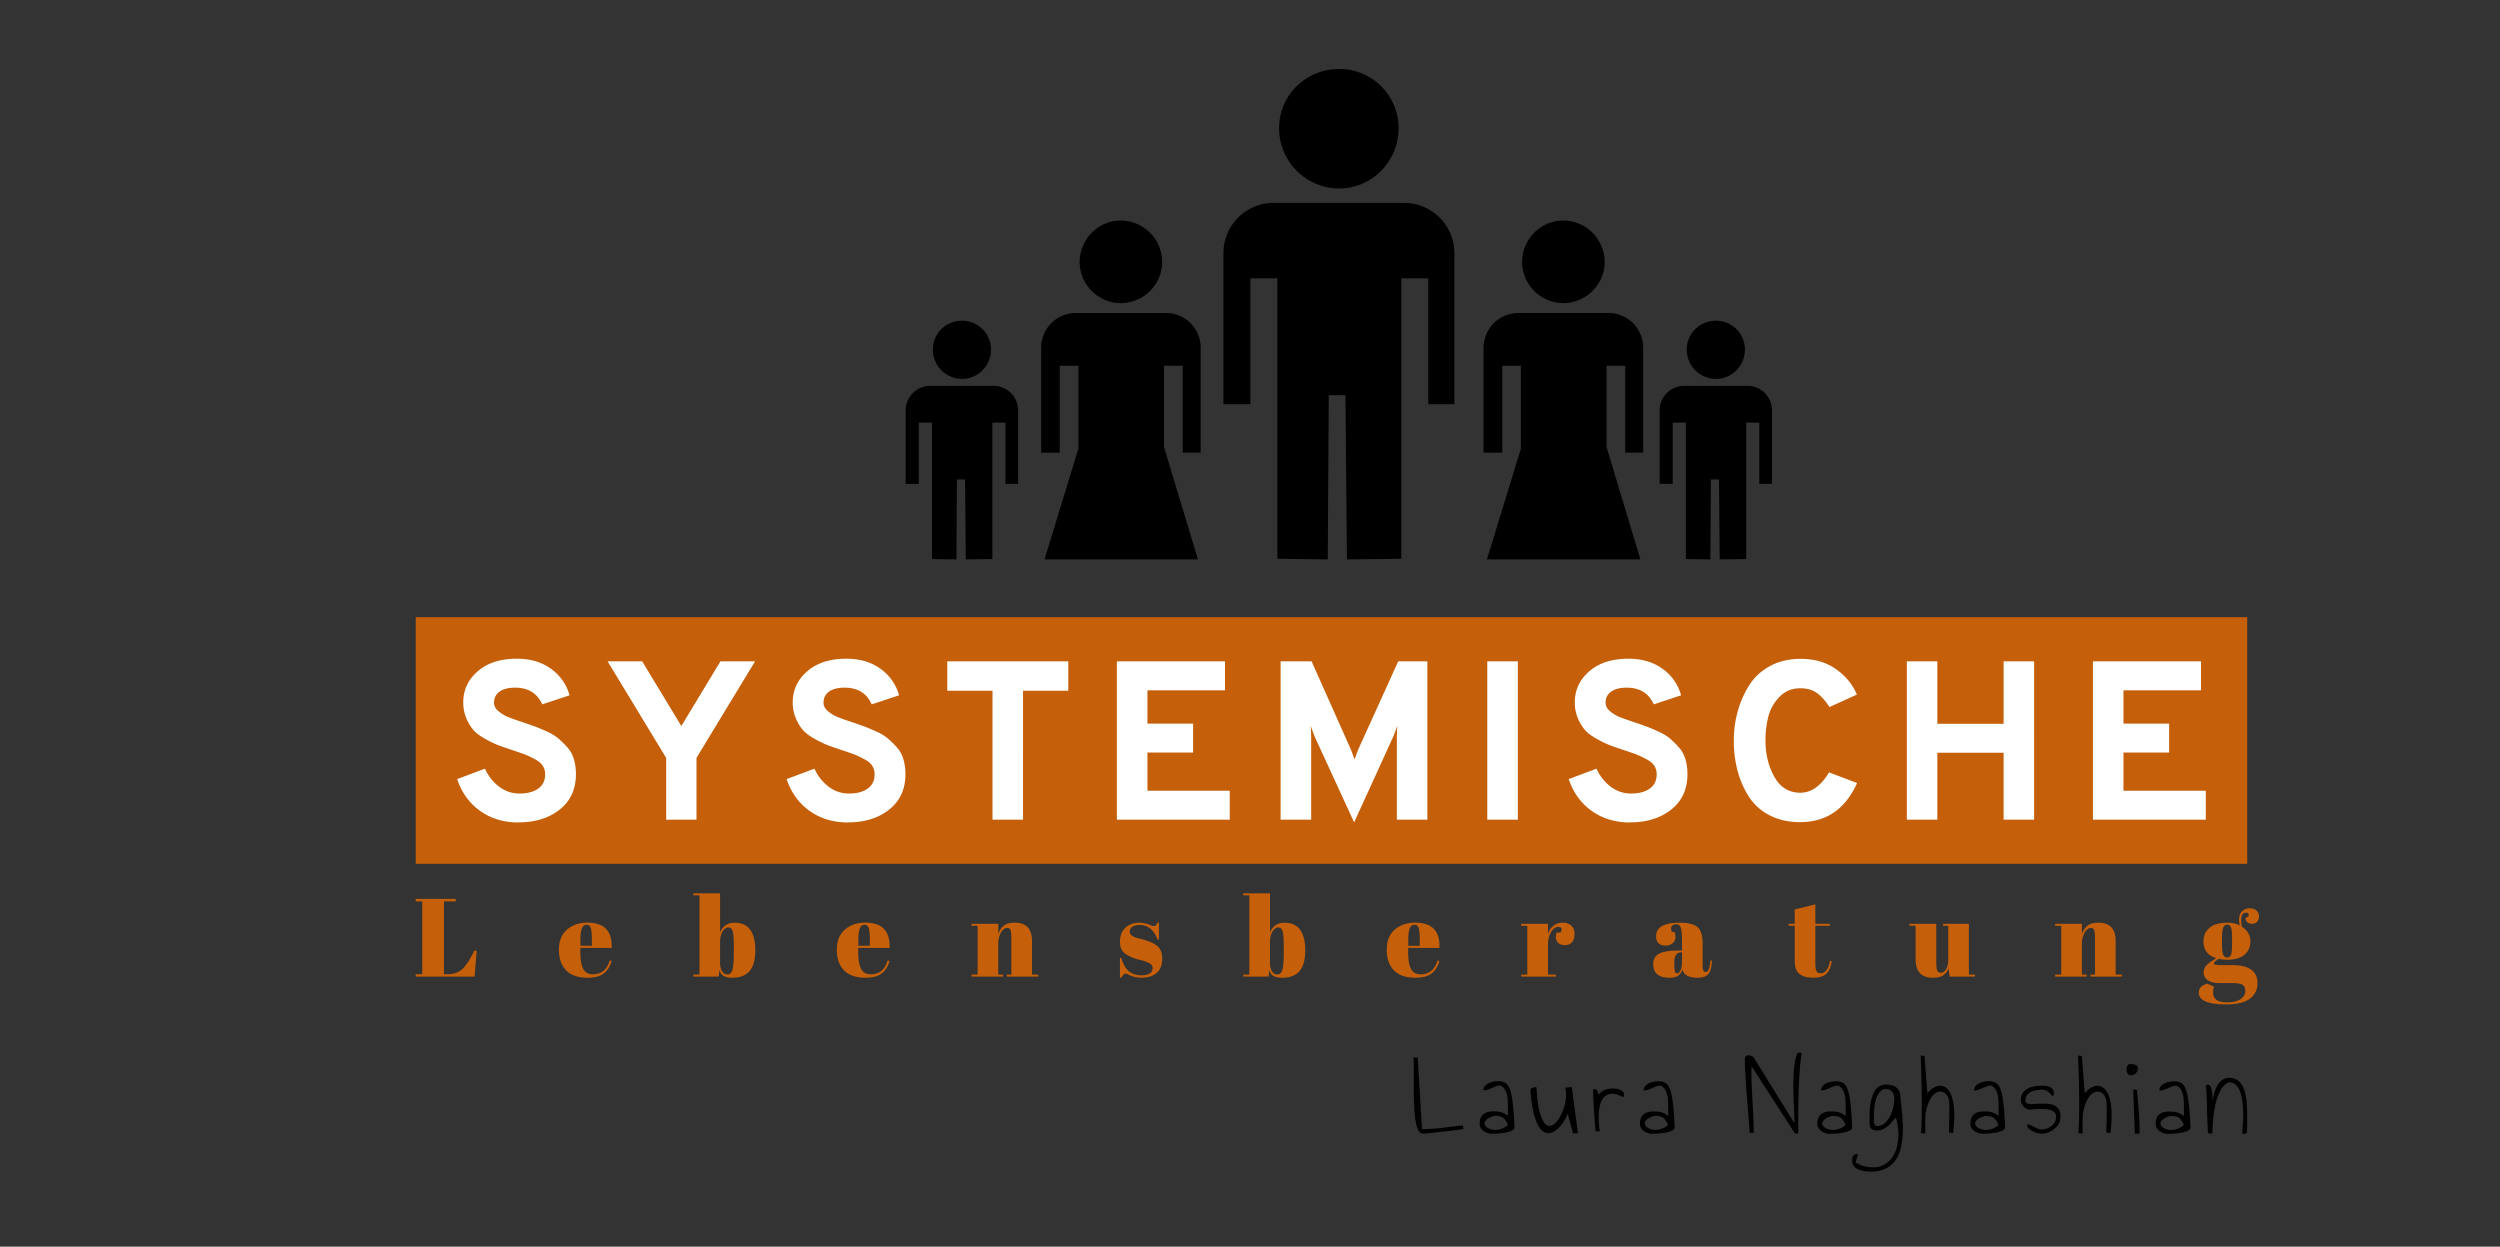
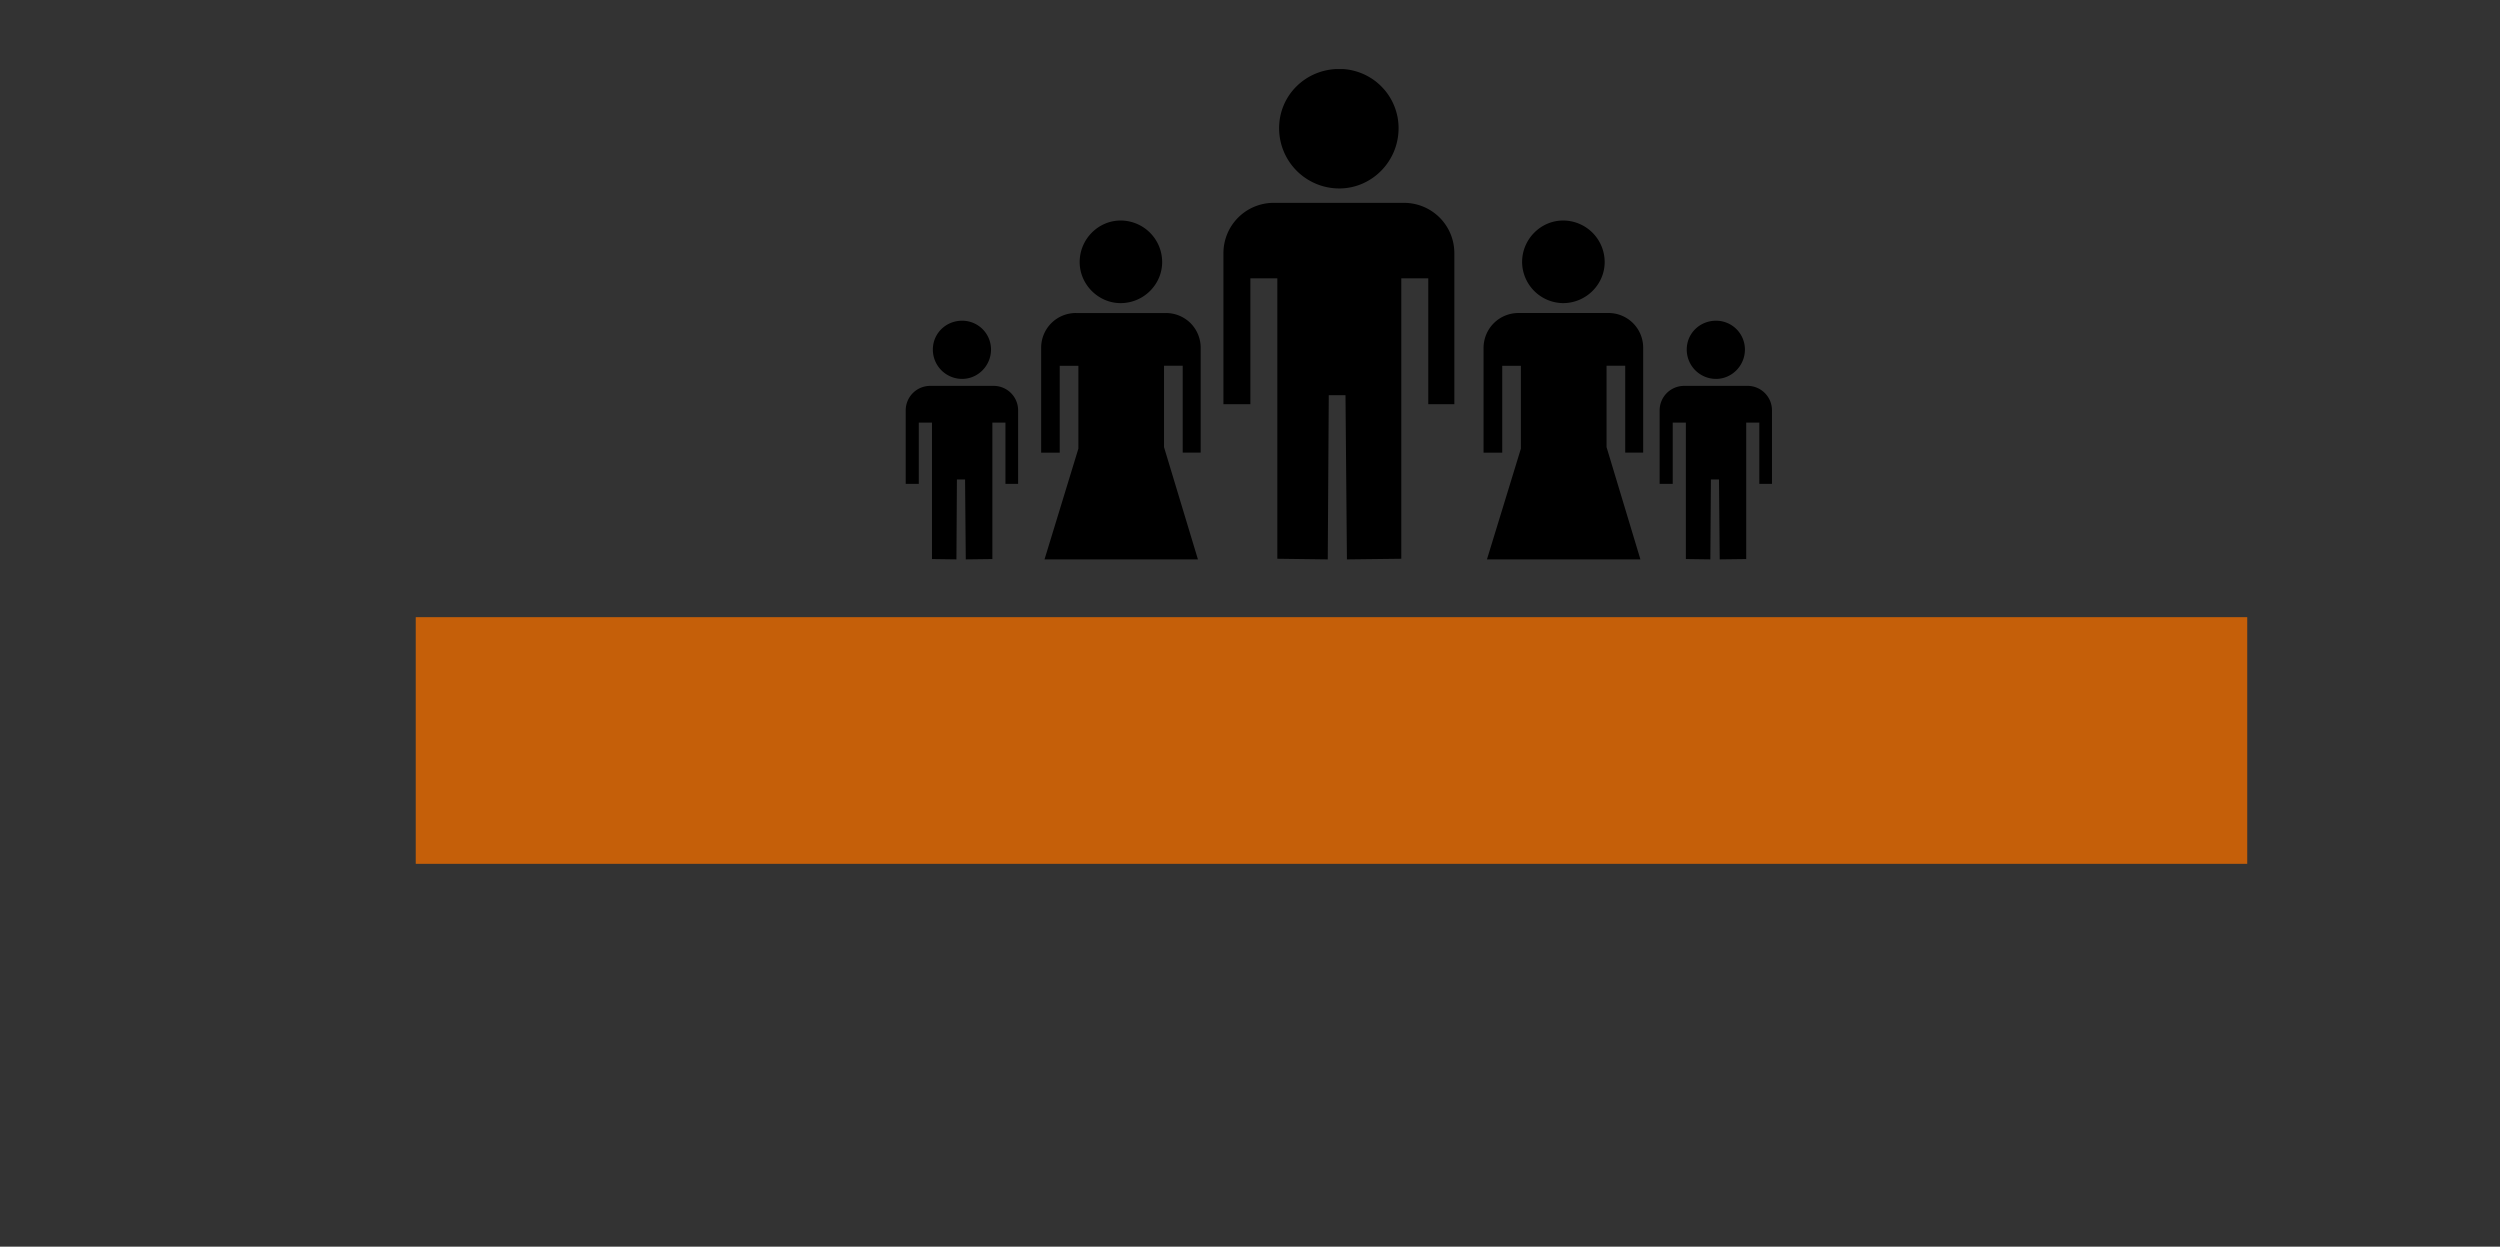
<svg xmlns="http://www.w3.org/2000/svg" id="Ebene_1" data-name="Ebene 1" viewBox="0 0 3500 1745.35">
  <rect x="0" y="0" width="3500" height="1745.35" fill="#333333" stroke="none" />
  <defs>
    <style>.cls-1{fill:none;}.cls-2{fill:#c55f09;}.cls-3{clip-path:url(#clip-path);}.cls-4{fill:#fff;}.cls-5{fill-rule:evenodd;}</style>
    <clipPath id="clip-path">
      <rect class="cls-1" x="336" y="96.69" width="2826.56" height="1789.54" />
    </clipPath>
  </defs>
  <polyline class="cls-2" points="582.04 864.04 3146.13 864.04 3146.13 1209.36 582.04 1209.36" />
  <g class="cls-3">
-     <path class="cls-4" d="M726.21,1151.31q34.86,0,57.47-18t22.62-49.37a74.07,74.07,0,0,0-2.85-21.06,42.34,42.34,0,0,0-9.32-16.81,147,147,0,0,0-12.35-12.18,69.62,69.62,0,0,0-16.31-9.83c-7-3.13-12.45-5.47-16.47-6.92s-9.72-3.52-17.09-6c-9.5-3.18-16.48-5.64-20.89-7.42a50,50,0,0,1-13-7.94q-6.37-5.19-6.37-11.89c0-6.76,2.57-11.95,7.77-15.64s12.39-5.53,21.67-5.53c18.37,0,31,7.76,38,23.4l38.26-12.68a66.69,66.69,0,0,0-25.8-37q-19.44-14.24-47.92-14.24-34.53,0-54.8,17.59t-20.27,43.51a56.46,56.46,0,0,0,4.58,23,61,61,0,0,0,10.33,16.48c3.8,4.07,9.38,8.15,16.76,12.17a146,146,0,0,0,17.87,8.55c4.58,1.67,11.28,4,20.11,7,7.82,2.51,13.68,4.58,17.59,6.14s8.38,3.75,13.46,6.48,8.66,5.81,10.78,9.22a21.87,21.87,0,0,1,3.13,11.73c0,8.65-3.18,15.3-9.66,19.94s-15.14,6.92-26.09,6.92a46.06,46.06,0,0,1-28.48-9.49,64.29,64.29,0,0,1-20-25.3l-38.93,14.57q9.55,28.49,32.29,44.63t53.84,16.14Zm206.43-3.8h42.45v-86.46l82-135.16H1008.6l-54.73,90.54-54.79-90.54H850.65l82,135.16v86.46Zm254.86,3.8q34.85,0,57.47-18t22.62-49.37a74.43,74.43,0,0,0-2.84-21.06,41.87,41.87,0,0,0-9.33-16.81,138.45,138.45,0,0,0-12.35-12.18,69.74,69.74,0,0,0-16.3-9.83c-7-3.13-12.46-5.47-16.48-6.92s-9.72-3.52-17.09-6c-9.5-3.18-16.48-5.64-20.89-7.42a50,50,0,0,1-13-7.94q-6.36-5.19-6.37-11.89c0-6.76,2.63-11.95,7.77-15.64s12.4-5.53,21.67-5.53c18.37,0,31,7.76,38,23.4l38.32-12.68a67.29,67.29,0,0,0-25.8-37q-19.53-14.24-48-14.24-34.52,0-54.8,17.59t-20.27,43.51a55.5,55.5,0,0,0,4.64,23,59.76,59.76,0,0,0,10.27,16.48c3.8,4.07,9.39,8.15,16.76,12.17a146,146,0,0,0,17.87,8.55c4.58,1.67,11.28,4,20.11,7,7.82,2.51,13.68,4.58,17.59,6.14s8.38,3.75,13.46,6.48,8.66,5.81,10.78,9.22a21.87,21.87,0,0,1,3.13,11.73c0,8.65-3.18,15.3-9.66,19.94s-15.14,6.92-26.09,6.92a46.06,46.06,0,0,1-28.48-9.49,63.63,63.63,0,0,1-19.94-25.3l-39,14.57q9.54,28.49,32.28,44.63t53.84,16.14Zm244.75-184.26h63.34V925.89H1326.18v41.16h63.34v180.46h42.73V967.05Zm131.37,180.46h158V1107H1606.4v-53.5h63.95V1013H1606.4V966.44H1715V925.89H1563.62v221.62Zm434.7,0V925.89h-40.83l-55.41,122.2c-1.67,4-3.57,9.11-5.69,15.2-2.12-6.09-4-11.17-5.7-15.2l-54.46-122.2h-43.39v221.62h42.78v-114c0-4.86-.22-10.67-.67-17.37,2.57,7.37,4.75,13.18,6.65,17.37l54.17,117.79,53.79-117.79c1.9-4.19,4.13-10,6.65-17.37-.39,6.7-.62,12.51-.62,17.37v114Zm83.88,0H2125V925.89h-42.8v221.62Zm200.13,3.8q34.86,0,57.48-18t22.62-49.37a73.71,73.71,0,0,0-2.86-21.06,42.34,42.34,0,0,0-9.32-16.81,145.48,145.48,0,0,0-12.35-12.18q-5.85-5-16.3-9.83c-7-3.13-12.46-5.47-16.48-6.92s-9.71-3.52-17.1-6q-14.23-4.77-20.87-7.42a50.79,50.79,0,0,1-13-7.94c-4.19-3.46-6.32-7.42-6.32-11.89,0-6.76,2.58-11.95,7.77-15.64s12.4-5.53,21.67-5.53c18.38,0,31.06,7.76,38,23.4l38.25-12.68a66.67,66.67,0,0,0-25.79-37q-19.45-14.24-47.93-14.24-34.52,0-54.8,17.59t-20.26,43.51a56.46,56.46,0,0,0,4.57,23,61.27,61.27,0,0,0,10.34,16.48c3.8,4.07,9.37,8.15,16.76,12.17a144.58,144.58,0,0,0,17.87,8.55c4.57,1.67,11.28,4,20.09,7,7.82,2.51,13.7,4.58,17.6,6.14s8.38,3.75,13.47,6.48,8.66,5.81,10.77,9.22a21.78,21.78,0,0,1,3.13,11.73c0,8.65-3.18,15.3-9.67,19.94s-15.13,6.92-26.07,6.92a46.39,46.39,0,0,1-28.55-9.49,64.58,64.58,0,0,1-19.93-25.3l-38.93,14.57q9.55,28.49,32.28,44.63t53.84,16.14Zm238.1-.33q54.8,0,79.49-54.74l-39.27-14.91q-17.08,28.49-40.22,28.48-23.79,0-36.24-22.11t-12.52-51a132.87,132.87,0,0,1,4.09-33.74,61.69,61.69,0,0,1,15.69-27.53c7.7-7.93,17.36-11.84,29-11.84,9.05,0,16.65,2.07,22.79,6.31s12.12,10.89,18.05,19.94l38.31-17.43q-8.53-20.85-29-35.46t-50.16-14.53q-24.7,0-43.39,10.62a77.81,77.81,0,0,0-29.1,27.81,137.09,137.09,0,0,0-15.52,36.42,152.25,152.25,0,0,0-5.09,39.43,165.48,165.48,0,0,0,4.92,41.17,129.93,129.93,0,0,0,15.35,36.24,75.22,75.22,0,0,0,29.1,26.92q18.68,10,43.73,10Zm284.63-3.47h42.73V925.89h-42.73v87.41h-92.78V925.89h-42.71v221.62h42.71v-93.72h92.78v93.72Zm125.05,0h158V1107H2972.85v-53.5h63.94V1013h-63.94V966.44h108.57V925.89H2930.11v221.62" />
    <path class="cls-5" d="M1783.22,284h182.36a70.69,70.69,0,0,1,27,5.33,72.21,72.21,0,0,1,12.21,6.51,71.38,71.38,0,0,1,10.69,8.77,70.43,70.43,0,0,1,20.6,49.91V565.86h-36.49V389.71h-37.77V782.25l-76.13.91-2-229.91h-23.42l-1.4,229.91-70.6-.91V389.71h-37.75V565.86h-37.71V354.5a70.67,70.67,0,0,1,1.33-13.76,71.81,71.81,0,0,1,4-13.23,70.57,70.57,0,0,1,15.26-22.89,70.36,70.36,0,0,1,36.09-19.29,70,70,0,0,1,13.76-1.35ZM1875,96.53c2.73,0,5.44.12,8.15.38s5.4.66,8.07,1.19a80,80,0,0,1,7.9,2c2.6.79,5.17,1.7,7.68,2.74a81.42,81.42,0,0,1,7.38,3.49c2.39,1.28,4.72,2.67,7,4.19a81.45,81.45,0,0,1,6.55,4.85,80.1,80.1,0,0,1,6,5.48c1.92,1.92,3.75,3.94,5.48,6a81.17,81.17,0,0,1,4.84,6.54,80.07,80.07,0,0,1,4.19,7,74.94,74.94,0,0,1,3.47,7.37q1.56,3.76,2.74,7.67c.79,2.61,1.45,5.26,2,7.92s.91,5.35,1.17,8.07.39,5.42.38,8.14c0,46.57-37.61,84.28-83,84.28a85.27,85.27,0,0,1-16.44-1.62c-2.71-.54-5.39-1.2-8-2a81,81,0,0,1-7.78-2.79,79.69,79.69,0,0,1-7.48-3.53c-2.43-1.3-4.8-2.72-7.09-4.25s-4.52-3.17-6.65-4.92-4.18-3.61-6.14-5.56-3.8-4-5.55-6.13-3.39-4.35-4.93-6.65-2.94-4.66-4.25-7.1-2.47-4.92-3.53-7.47-2-5.15-2.79-7.78-1.46-5.32-2-8a85.26,85.26,0,0,1-1.62-16.45c0-46.61,37.72-83.05,84.28-83.05Zm-368.76,341.7a46.55,46.55,0,0,0-9.49.93,47.07,47.07,0,0,0-9.13,2.75,48.48,48.48,0,0,0-15.78,10.54,47.56,47.56,0,0,0-6.05,7.37,48.72,48.72,0,0,0-7.25,17.54,48,48,0,0,0-.92,9.49V633.69h26V512.09h26.12v116l-47.42,155.06h214.78L1629.63,626v-114h26.17v121.6h25.13V486.82a46.54,46.54,0,0,0-.92-9.49,49.48,49.48,0,0,0-2.75-9.13,48.3,48.3,0,0,0-4.5-8.42,48.94,48.94,0,0,0-6-7.37,48,48,0,0,0-7.39-6,47.5,47.5,0,0,0-8.41-4.49,48.75,48.75,0,0,0-9.13-2.76,48.09,48.09,0,0,0-9.5-.91h-126v0Zm62.61-129.5a58.21,58.21,0,0,1,58.18,58.19c0,31.27-26,57.45-58.18,57.45-31.24,0-57.31-26.18-57.31-57.45,0-32.1,26.07-58.19,57.31-58.19Zm557,129.5a48.68,48.68,0,0,0-18.65,3.66,49,49,0,0,0-8.44,4.48,48.33,48.33,0,0,0-7.4,6.06,48.92,48.92,0,0,0-6.08,7.37,48.26,48.26,0,0,0-4.52,8.41,49.23,49.23,0,0,0-2.79,9.14,48.06,48.06,0,0,0-1,9.5V633.69h26.17V512.09h26.11v116l-47.52,155.06h214.85L2249.18,626v-114h26.13v121.6h25.13V486.82a48.5,48.5,0,0,0-48.55-48.61h-126v0Zm62.49-129.5a58.23,58.23,0,0,1,58.2,58.19c0,31.27-26.08,57.45-58.2,57.45-1.88,0-3.75-.13-5.62-.33s-3.71-.5-5.54-.88a55.76,55.76,0,0,1-5.45-1.39c-1.79-.57-3.54-1.2-5.28-1.93s-3.41-1.54-5.07-2.43-3.25-1.86-4.8-2.91a54.38,54.38,0,0,1-4.51-3.36,58,58,0,0,1-7.93-7.94,51.23,51.23,0,0,1-3.36-4.51,55.77,55.77,0,0,1-2.9-4.81q-1.33-2.47-2.42-5.06a52.35,52.35,0,0,1-1.92-5.3c-.55-1.79-1-3.59-1.41-5.43s-.66-3.69-.86-5.56a55.2,55.2,0,0,1-.33-5.61c0-32.1,26.12-58.19,57.4-58.19Zm-886,231.5h88.71a34.25,34.25,0,0,1,34.32,34.29V677.43h-17.74V591.67h-18.3v191l-37.24.47-1-111.89h-11.41l-.68,111.89-34.24-.47v-191h-18.45v85.76H1268V574.52a34.26,34.26,0,0,1,34.37-34.29ZM1347,449a40.32,40.32,0,0,1,40.42,40.37c0,22.69-18.34,41.09-40.42,41.09a41,41,0,0,1-41-41.09c0-22.66,18.34-40.37,41-40.37Zm1010.78,91.2h88.67a34.23,34.23,0,0,1,34.31,34.29V677.43h-17.71V591.67h-18.36v191l-37.11.47-1-111.89h-11.32l-.76,111.89-34.3-.47v-191h-18.39v85.76h-18.32V574.52a34.27,34.27,0,0,1,34.34-34.29Zm44.66-91.2a40.36,40.36,0,0,1,40.45,40.37c0,22.69-18.4,41.09-40.45,41.09a41,41,0,0,1-41-41.09c0-22.66,18.28-40.37,41-40.37" />
  </g>
-   <path class="cls-2" d="M582,1258.46v3.47h9.16v101.93H582v3.4h82.38l3-36.36h-3.29c-5.36,11.17-10.67,19.5-15.92,24.86s-12.23,8.1-21.06,8.1h-5.58V1261.93H638v-3.47Zm210.51,100c6.65,6.88,16.7,10.34,30.05,10.34,10.28,0,18-2.07,23.07-6.2s8.71-10,10.67-17.43l-2.8-.44Q847.93,1364,829.92,1364c-6.43,0-10.95-2.62-13.52-7.82s-3.91-12.84-3.91-23v-6.09h43.85q1.42-35.43-33.91-35.41-17.34,0-28.65,9.78c-7.48,6.53-11.28,15.91-11.28,28.2s3.35,21.84,10,28.76Zm20.11-34.4v-7.65c0-8,.72-13.58,2.12-16.87s3.58-4.86,6.54-4.86,4.91,1.51,5.86,4.58,1.51,8.77,1.51,17.15v7.65Zm213.19-20.16c1.06,3.68,1.56,10.89,1.56,21.56v8q0,17.09-1.84,24c-1.23,4.52-3.57,6.81-6.92,6.81a8.57,8.57,0,0,1-7.77-4.63,22.05,22.05,0,0,1-2.74-11.34V1319.4c0-6.54,1.23-11.67,3.58-15.36s5.08-5.64,8.1-5.64,5,1.84,6,5.53Zm-17.71-53.23H970.72v2.79h8.55v111h-8.55v2.79h35.41l1.12-9.16c1,3.8,3,6.6,5.81,8.21s7,2.52,12.34,2.52c10.67,0,18.66-3.13,24-9.33s8-15.92,8-29q0-38.71-29.05-38.71c-9.55,0-16.25,4.47-20.22,13.35v-54.4Zm173.54,107.79c6.65,6.88,16.7,10.34,30,10.34,10.28,0,17.93-2.07,23.07-6.2s8.71-10,10.67-17.43l-2.8-.44q-5.61,19.26-23.62,19.26c-6.43,0-11-2.62-13.52-7.82s-3.91-12.84-3.91-23v-6.09h43.85q1.33-35.43-33.91-35.41-17.41,0-28.65,9.78t-11.28,28.2c0,12.29,3.35,21.84,10,28.76Zm20.11-34.4v-7.65c0-8,.67-13.58,2.12-16.87s3.58-4.86,6.48-4.86,4.92,1.51,5.92,4.58,1.51,8.77,1.51,17.15v7.65Zm158.34-30.77v2.79h8.55v68.36h-8.55v2.79h44.13v-2.79h-6.65v-42.89c0-6.2,1.23-11.51,3.8-15.87s5.47-6.53,8.77-6.53a4.6,4.6,0,0,1,4.52,2.74c.84,1.84,1.23,5.81,1.23,12.06v50.49h-6.37v2.79h44v-2.79h-8.71v-46.8c0-17.26-8-25.92-24.08-25.92-6.92,0-12.12,1.45-15.52,4.36a25.38,25.38,0,0,0-7.6,11.5v-14.29Zm207.78,75.51h1.84c2.18-3.85,4.41-5.75,6.7-5.75a5.84,5.84,0,0,1,3,1.22,41,41,0,0,0,18.66,4.53c9,0,16.08-2.29,21.28-6.76s7.76-11.17,7.76-19.88-2.85-15.14-8.54-19a49,49,0,0,0-8.89-4.75,113.41,113.41,0,0,0-15.19-4.58c-.61-.11-1.56-.39-2.9-.78a26.42,26.42,0,0,1-2.85-1c-.61-.28-1.4-.62-2.34-1.12a7.49,7.49,0,0,1-2-1.29c-.39-.44-1-1.06-1.73-1.95a5.66,5.66,0,0,1-1.06-3.63,7.65,7.65,0,0,1,3.58-6.48c2.4-1.68,6-2.57,10.89-2.57,11.06,0,19.27,6.76,24.52,20.22h1.9v-23.79h-1.74a19.48,19.48,0,0,1-2.62,4.07,3.61,3.61,0,0,1-2.68,1.06,12.62,12.62,0,0,1-4.47-1.22,38.34,38.34,0,0,0-15.7-3.58c-8.32,0-14.91,2.4-19.88,7.21s-7.48,11.28-7.48,19.38,2.85,14,8.54,17.7a60.72,60.72,0,0,0,17.71,7.43,53.09,53.09,0,0,1,15.52,5.31,7,7,0,0,1,3.91,6.53c0,6.7-5.3,10.11-15.86,10.11-6.81,0-12.51-1.84-17.09-5.47s-8.15-9.94-10.89-18.94h-1.84v27.82Zm227.82-64.9c1,3.68,1.57,10.89,1.57,21.56v8q0,17.09-1.9,24c-1.23,4.52-3.52,6.81-6.93,6.81a8.62,8.62,0,0,1-7.76-4.63,22.55,22.55,0,0,1-2.68-11.34V1319.4c0-6.54,1.17-11.67,3.57-15.36s5.08-5.64,8-5.64,5,1.84,6.09,5.53ZM1778,1250.7h-37.48v2.79h8.55v111h-8.55v2.79H1776l1.12-9.16c1.06,3.8,3,6.6,5.81,8.21s7,2.52,12.4,2.52c10.66,0,18.65-3.13,24-9.33s8-15.92,8-29q0-38.71-29.1-38.71c-9.49,0-16.25,4.47-20.16,13.35v-54.4Zm173.48,107.79q10,10.32,30,10.34,15.4,0,23.12-6.2c5.08-4.19,8.66-10,10.61-17.43l-2.79-.44q-5.61,19.26-23.63,19.26c-6.42,0-10.89-2.62-13.51-7.82s-3.86-12.84-3.86-23v-6.09h43.79q1.43-35.43-33.84-35.41-17.43,0-28.71,9.78t-11.23,28.2c0,12.29,3.29,21.84,10,28.76Zm20.11-34.4v-7.65c0-8,.72-13.58,2.12-16.87s3.57-4.86,6.53-4.86,4.92,1.51,5.92,4.58,1.46,8.77,1.46,17.15v7.65Zm209.94-26.42c4.8,0,5.88,2.63,3.29,7.88h-5.58q-2.51,8.29.85,12.9c2.24,3.13,5.69,4.69,10.39,4.69s8.2-1.34,10.49-4.08,3.4-6.53,3.4-11.56-1.5-8.88-4.58-11.62-7-4.13-11.88-4.13a21.11,21.11,0,0,0-13,4.25c-3.86,2.84-6.42,6.92-7.76,12.23v-14.91h-37.48v2.79h8.55v68.36h-8.55v2.79h48.48v-2.79h-11V1322.8c0-6.81,1.39-12.73,4.3-17.7s6.32-7.43,10.1-7.43Zm168.8,33.07q-18.2,0-27,4.13c-5.86,2.74-8.77,7.76-8.77,15.14q0,18.84,23,18.82c5.14,0,9.11-.95,11.78-2.8a16.94,16.94,0,0,0,6.09-8.71q2.76,11.49,21.46,11.51c6.8,0,11.73-1.73,14.74-5.14s4.69-9.66,5.14-18.82l-2.34-.11c-.63,10.66-2.69,16-6.21,16-3,0-4.53-2.68-4.53-8.1v-31.5c0-11.23-2.34-18.88-7.08-23.12s-13.25-6.26-25.53-6.26q-32.51,0-32.51,19.1,0,12.9,13.41,12.9a14.49,14.49,0,0,0,9.77-3.35,10.19,10.19,0,0,0,3.85-7.93,22.11,22.11,0,0,0-1.22-7.82h-3.87a14.85,14.85,0,0,1-.93-5.19,4.65,4.65,0,0,1,2.23-4.08,9.29,9.29,0,0,1,5.09-1.45c3.07,0,5.18,1.68,6.24,5s1.68,10,1.68,19.82v12Zm-5.36,29.54c-.56-1.56-.84-5-.84-10.44v-2.46c0-9.44,3.18-14.13,9.6-14.13h1.12v14.41c0,4.69-.72,8.32-2.13,11s-2.9,4-4.51,4a3.2,3.2,0,0,1-3.24-2.35ZM2512.61,1345c0,9,2.24,15.24,6.82,18.65s11.1,5.14,19.71,5.14,14.79-2.12,18.49-6.31,6-9.89,6.87-17l-2.62-.28c-.73,5.36-2.29,9.61-4.65,12.74s-5,4.69-8.15,4.69-5.14-1.17-6.14-3.46-1.46-5.81-1.46-10.73v-52.33h20.23v-2.79h-20.23v-27.21l-28.87,7.15v20.06h-8.55v2.79h8.55V1345ZM2765,1367.26v-2.79h-8.55v-71.15h-36.08v2.79h7.16v47.53c0,5.7-1,10.16-3.08,13.35s-4.46,4.86-7.08,4.86-4.42-1-5.26-3-1.33-6.09-1.33-12.29v-53.28h-37.59v2.79h8.65v46.75q0,26,24.13,26c6.42,0,11.23-1.12,14.52-3.35a20.66,20.66,0,0,0,7.37-9.55l1.74,11.33Zm112.22-73.94v2.79h8.55v68.36h-8.55v2.79h44.13v-2.79h-6.72v-42.89a31.38,31.38,0,0,1,3.8-15.87c2.57-4.35,5.48-6.53,8.83-6.53a4.47,4.47,0,0,1,4.46,2.74c.85,1.84,1.3,5.81,1.3,12.06v50.49h-6.38v2.79h44v-2.79h-8.73v-46.8q0-25.89-24.07-25.92c-6.92,0-12.11,1.45-15.53,4.36a25.7,25.7,0,0,0-7.65,11.5v-14.29Zm266.47-8.1a7.68,7.68,0,0,0,2.74,6,10,10,0,0,0,6.53,2.13,9.77,9.77,0,0,0,6.76-2.58c1.84-1.73,2.79-4.35,2.79-7.87a10.49,10.49,0,0,0-3.52-8.32q-3.43-3-9.21-3a15.79,15.79,0,0,0-10.44,3.91c-3.07,2.57-4.65,6.76-4.65,12.57a36.73,36.73,0,0,0,1,7.6c-4.8-2.57-10.54-3.86-17.26-3.86-11.17,0-19.6,2.35-25.18,7.15s-8.38,11-8.38,18.77c0,12.34,6,20.22,18,23.62-6.64,4.08-11.28,7.43-13.84,10.22a14.42,14.42,0,0,0-3.92,10.22c0,4.08,1.85,7.55,5.48,10.34s9.61,4.19,18,4.19h15c7.88,0,13.18.78,15.8,2.29s4,4.47,4,8.93-2.18,8.16-6.53,11.17-10.55,4.53-18.65,4.53c-13.24,0-19.9-4.47-19.9-13.41a32.14,32.14,0,0,1,1.23-8.54l-9.33-4.19c-8,2.29-11.95,6.42-11.95,12.45,0,11.06,12.8,16.65,38.37,16.65q22.56,0,33.18-8.05c7.1-5.3,10.67-12.56,10.67-21.67q0-25.29-35.3-25.3h-15.8c-6.64,0-10-.72-10-2.18s2.29-3.63,6.87-6.53a66.08,66.08,0,0,0,12.56,1.23c9.78,0,17.48-2.29,23.17-6.82s8.55-10.94,8.55-19.21-4-15-11.85-20.27a47.14,47.14,0,0,1-1-9.33c0-6.82,2.23-10.28,6.71-10.28,3.07,0,4.28,1.62,3.68,4.86l-4.36,2.63Zm-32.9,29q0-11.82,1.85-15.75c1.22-2.63,3.07-4,5.52-4s4.14,1.29,5.2,3.8,1.56,7.88,1.56,15.92v7.65c0,7.54-.55,12.51-1.61,15a5.48,5.48,0,0,1-5.31,3.63c-2.46,0-4.25-1.23-5.43-3.69s-1.78-7.2-1.78-14.18v-8.38" />
-   <path d="M1984.71,1480.5h-6a91.2,91.2,0,0,1,.56,10.28c0,4.46,0,9.38,0,14.8s0,11.22,0,17.31,0,12.23.22,18.21.56,11.78,1,17.31a109.37,109.37,0,0,0,2.07,14.75,35.69,35.69,0,0,0,3.63,10.11c1.5,2.51,3.41,3.74,5.69,3.74h2.85a10.48,10.48,0,0,0,1.46-.11,4.93,4.93,0,0,1,.78-.06c2.51-.22,5.53-.5,9-.95s7.15-.83,10.95-1.28l11.39-1.23c3.8-.45,7.21-.84,10.22-1.23s5.42-.67,7.26-1,2.8-.39,2.91-.39l-.62-5.19c-9.94,1.06-19.6,2.18-29,3.4a227.91,227.91,0,0,1-28.26,1.79l-6-100.31Zm86.91,92.71a11.43,11.43,0,0,0,1.5,5.81,15.22,15.22,0,0,0,4,4.42,19.13,19.13,0,0,0,5.36,2.79,19.66,19.66,0,0,0,5.81,1c1.45,0,3.3-.06,5.54-.17s4.52-.28,7-.5a60.61,60.61,0,0,0,7.15-1,50,50,0,0,0,6.42-1.73,14.12,14.12,0,0,0,4.53-2.57,3.71,3.71,0,0,0,1.35-3.52c-.4-10.33-1-19.1-1.69-26.19s-1.45-13-2.35-17.65A45.82,45.82,0,0,0,2113,1523a17.85,17.85,0,0,0-4-5.81,11.59,11.59,0,0,0-4.58-2.51c-1.62-.45-3.4-.78-5.3-1.12a51.28,51.28,0,0,0-6.66.51,27.25,27.25,0,0,0-7.26,1.89,16.56,16.56,0,0,0-5.91,4,9,9,0,0,0-2.47,6.59,18.48,18.48,0,0,0,6.16-1.06c1.9-.67,3.79-1.46,5.69-2.29s3.79-1.62,5.69-2.35a16.18,16.18,0,0,1,6.21-1.12,14.12,14.12,0,0,1,6.86,6.48,31.73,31.73,0,0,1,2.85,9,66.38,66.38,0,0,1,.72,9.28c0,3,.07,5.47.18,7.37v5.36c0,1.17,0,2.24-.11,3.24s-.07,1.68-.07,2a23.92,23.92,0,0,0-5.13-3.63,20,20,0,0,0-5-1.9,26.18,26.18,0,0,0-5.32-.83c-1.84-.12-3.79-.12-5.91-.12-5.36,0-9.71,1.34-13.07,4.08s-5,7.15-5,13.12Zm20.61-11a49.63,49.63,0,0,1,6,.33,12.27,12.27,0,0,1,4.92,1.57,13.39,13.39,0,0,1,4.12,3.74,32.64,32.64,0,0,1,3.79,7,26.63,26.63,0,0,1-10.6,5.92,24.43,24.43,0,0,1-10.28.79,18.26,18.26,0,0,1-8.09-3c-2.19-1.51-3.47-3.24-3.69-5.14s.6-3.85,2.74-5.92,5.8-3.85,11.11-5.3Zm50.38-36.7a207.31,207.31,0,0,0,3.46,28,90.23,90.23,0,0,0,5.64,18.6q3.18,7.21,7,10.56a14.16,14.16,0,0,0,7.81,3.68,14.47,14.47,0,0,0,8.16-1.73,31.76,31.76,0,0,0,7.83-5.92,54.09,54.09,0,0,0,6.86-8.88,67.08,67.08,0,0,0,5.42-10.61l7.43,27.37h6.81a54.84,54.84,0,0,0-.67-5.59c-.4-3-.9-6.64-1.4-10.94s-1.17-8.88-1.89-13.85-1.4-9.73-2-14.3-1.05-8.72-1.55-12.35-.8-6.25-.85-7.82l-9.48,1.12a35.34,35.34,0,0,1,1.22,12.62,61,61,0,0,1-2.62,14.25,63.9,63.9,0,0,1-5.54,13.29,35.56,35.56,0,0,1-7.31,9.72c-2.69,2.4-5.36,3.57-8.11,3.52s-5.29-1.9-7.64-5.48-4.53-9.27-6.38-17-3.07-18.16-3.67-31.23a2.41,2.41,0,0,0-2.07-.5,15.21,15.21,0,0,0-3,.67,7.64,7.64,0,0,0-2.51,1.23,2.22,2.22,0,0,0-1,1.62Zm87.69-.33v5.13c0,1.12.06,2.13.11,3.08s.05,1.62.05,1.89c.22,2.46.4,5.31.57,8.66s.33,6.76.55,10.33.45,7.15.72,10.62.45,6.64.63,9.49.32,5.14.5,6.87l.22,2.63h6a131.64,131.64,0,0,1-1.35-24.58,52.33,52.33,0,0,1,2.9-15.92c1.57-4,3.59-6.92,6-8.76a15.25,15.25,0,0,1,7.89-3.25,21.07,21.07,0,0,1,8.81,1,41.72,41.72,0,0,1,8.61,3.8c1.29-2.34,1.44-4.35.62-6.14a9,9,0,0,0-4.37-4.08,20.29,20.29,0,0,0-7.48-1.9,36.21,36.21,0,0,0-8.88.28,27.08,27.08,0,0,0-8.32,2.85,15.45,15.45,0,0,0-5.91,5.64c-.23-1.06-.45-2.12-.8-3.24a8.14,8.14,0,0,0-1.44-2.9,4.67,4.67,0,0,0-2.35-1.79,5.12,5.12,0,0,0-3.35.34Zm65.63,48.08a11.43,11.43,0,0,0,1.5,5.81,14.09,14.09,0,0,0,3.91,4.42,20.34,20.34,0,0,0,5.42,2.79,19.29,19.29,0,0,0,5.76,1c1.5,0,3.34-.06,5.52-.17s4.53-.28,7-.5a63.77,63.77,0,0,0,7.21-1,52.35,52.35,0,0,0,6.42-1.73,13.72,13.72,0,0,0,4.46-2.57,3.71,3.71,0,0,0,1.35-3.52c-.38-10.33-.95-19.1-1.62-26.19s-1.5-13-2.4-17.65a46.18,46.18,0,0,0-3.19-10.84,17.5,17.5,0,0,0-3.9-5.81,11.8,11.8,0,0,0-4.64-2.51c-1.62-.45-3.34-.78-5.24-1.12a50.65,50.65,0,0,0-6.66.51,27.51,27.51,0,0,0-7.31,1.89,17.15,17.15,0,0,0-5.92,4,9.25,9.25,0,0,0-2.46,6.59,18.64,18.64,0,0,0,6.21-1.06c1.89-.67,3.79-1.46,5.69-2.29s3.79-1.62,5.69-2.35a15.86,15.86,0,0,1,6.14-1.12,13.71,13.71,0,0,1,6.88,6.48,28.84,28.84,0,0,1,2.85,9,59.58,59.58,0,0,1,.72,9.28c0,3,0,5.47.17,7.37v5.36c0,1.17,0,2.24-.12,3.24s0,1.68,0,2a24.47,24.47,0,0,0-5.14-3.63,19.41,19.41,0,0,0-5-1.9,26.53,26.53,0,0,0-5.31-.83c-1.84-.12-3.84-.12-5.91-.12-5.42,0-9.78,1.34-13.08,4.08s-5,7.15-5,13.12Zm20.55-11a50,50,0,0,1,6,.33,11.85,11.85,0,0,1,4.87,1.57,13.44,13.44,0,0,1,4.14,3.74,31,31,0,0,1,3.79,7,26.27,26.27,0,0,1-10.61,5.92,24.35,24.35,0,0,1-10.27.79,17.65,17.65,0,0,1-8-3c-2.24-1.51-3.47-3.24-3.74-5.14s.65-3.85,2.77-5.92,5.76-3.85,11.07-5.3Zm135.72-69.48,60.77,94.16,4.57-.33c-.05-14.36-.05-26.87.13-37.65s.39-20,.72-27.87.62-14.35,1-19.6.67-9.55,1.07-12.9.77-5.81,1.05-7.49a26.69,26.69,0,0,1,.72-3.52v-1.73a10.86,10.86,0,0,0-.1-1.28.9.9,0,0,0-.72-.78,6.1,6.1,0,0,0-1.92-.06,14.75,14.75,0,0,0-3.45.84,76.61,76.61,0,0,0-3.41,13.79,159.49,159.49,0,0,0-1.57,16c-.28,5.64-.38,11.45-.33,17.43s.22,11.89.4,17.82.45,11.67.72,17.25.38,10.78.38,15.64l-57-91.93a5.56,5.56,0,0,0-3.25-2.29,13.69,13.69,0,0,0-4.34-.89,4.76,4.76,0,0,0-3.3,1.28,4.09,4.09,0,0,0-1.46,3.18c-.11,1.9-.11,4.58,0,8.16s.29,7.59.57,12.17.55,9.56.89,15,.68,10.84,1.18,16.37.88,11,1.32,16.36.85,10.45,1.18,15.14.74,8.82.95,12.4.44,6.37.56,8.38l5.7.33c0-7-.18-13.91-.45-20.89s-.73-13.9-1.12-20.83-.78-13.8-1.11-20.61-.5-13.74-.5-20.61V1498c0-1.12.05-2.18.11-3.24s0-1.73,0-2.06Zm92.16,80.53a11.43,11.43,0,0,0,1.5,5.81,15.22,15.22,0,0,0,4,4.42,19.47,19.47,0,0,0,5.42,2.79,18.93,18.93,0,0,0,5.76,1c1.44,0,3.29-.06,5.53-.17s4.52-.28,7-.5a63.45,63.45,0,0,0,7.21-1,51.27,51.27,0,0,0,6.36-1.73,14.29,14.29,0,0,0,4.54-2.57,3.73,3.73,0,0,0,1.33-3.52c-.38-10.33-.95-19.1-1.62-26.19s-1.51-13-2.4-17.65a46.73,46.73,0,0,0-3.18-10.84,17.5,17.5,0,0,0-3.91-5.81,11.87,11.87,0,0,0-4.64-2.51c-1.62-.45-3.4-.78-5.31-1.12a51.13,51.13,0,0,0-6.64.51A27.55,27.55,0,0,0,2558,1516a17,17,0,0,0-5.92,4,9.25,9.25,0,0,0-2.46,6.59,18.25,18.25,0,0,0,6.15-1.06c1.9-.67,3.8-1.46,5.69-2.29s3.8-1.62,5.7-2.35a16.09,16.09,0,0,1,6.2-1.12,13.73,13.73,0,0,1,6.87,6.48,28.56,28.56,0,0,1,2.84,9,59.61,59.61,0,0,1,.73,9.28c0,3,.07,5.47.17,7.37v5.36c0,1.17-.05,2.24-.1,3.24s-.07,1.68-.07,2a24.21,24.21,0,0,0-5.14-3.63,19.55,19.55,0,0,0-5-1.9,27.11,27.11,0,0,0-5.31-.83c-1.83-.12-3.85-.12-6-.12-5.36,0-9.72,1.34-13,4.08s-5,7.15-5,13.12Zm20.61-11a49.22,49.22,0,0,1,6,.33,11.74,11.74,0,0,1,4.91,1.57,13.11,13.11,0,0,1,4.14,3.74,29.82,29.82,0,0,1,3.8,7,26.73,26.73,0,0,1-10.61,5.92,24.38,24.38,0,0,1-10.28.79,18.26,18.26,0,0,1-8.1-3c-2.18-1.51-3.4-3.24-3.68-5.14s.68-3.85,2.73-5.92,5.81-3.85,11.12-5.3Zm28.05,62.16a12.42,12.42,0,0,0,2.62,8.32,16.52,16.52,0,0,0,6.76,4.75,34.36,34.36,0,0,0,9,2.23,76.86,76.86,0,0,0,9.33.56c7-.22,13-1.45,17.87-3.74a36.48,36.48,0,0,0,12.45-9,41.48,41.48,0,0,0,7.78-13,72.86,72.86,0,0,0,3.9-15.76,116.82,116.82,0,0,0,1.24-17.37c0-6-.22-12-.67-18s-1-11.67-1.57-17.26-1.17-10.67-1.57-15.41a17.94,17.94,0,0,0-3-6,14.52,14.52,0,0,0-4.52-3.8,19,19,0,0,0-5.69-2,34.5,34.5,0,0,0-6.43-.56,17.22,17.22,0,0,0-9,2.24,19.18,19.18,0,0,0-6.31,5.92,31.59,31.59,0,0,0-4.07,8.37,69.7,69.7,0,0,0-2.35,9.5,72.43,72.43,0,0,0-1.12,9.61c-.17,3.12-.22,6-.22,8.54,0,2.74-.05,5.31-.12,7.77a22.44,22.44,0,0,0,.72,6.36,7.75,7.75,0,0,0,3.09,4.36c1.55,1.06,3.85,1.62,6.92,1.62a18,18,0,0,0,8-1.79,31.52,31.52,0,0,0,6.71-4.35,43.09,43.09,0,0,0,5.92-5.93c1.84-2.17,3.69-4.3,5.48-6.31a73.14,73.14,0,0,1,3,14.24,78.74,78.74,0,0,1,.4,15.42,67,67,0,0,1-2.85,14.86,41.32,41.32,0,0,1-6.48,12.73,31.64,31.64,0,0,1-25.86,12.68,51,51,0,0,1-11.9-1.4,35.14,35.14,0,0,1-11-4.74c-.73.16-1.17-.06-1.23-.84a9.84,9.84,0,0,1,.5-3c.38-1.29.78-2.68,1.28-4.13s.85-3,1.17-4.42c-3.46,0-5.69.73-6.64,2.18a12.2,12.2,0,0,0-1.44,6.48Zm30.37-61.83c0-1.73.12-3.85.29-6.42a79.54,79.54,0,0,1,.78-8.1,54,54,0,0,1,1.67-8.38,30.56,30.56,0,0,1,3-7.48,17.39,17.39,0,0,1,4.75-5.48,10.63,10.63,0,0,1,6.64-2.12,10.32,10.32,0,0,1,5.71,1.51,11.43,11.43,0,0,1,3.79,3.85,13.93,13.93,0,0,1,1.85,5.36,22.21,22.21,0,0,1-.06,6,38.63,38.63,0,0,1-.74,6.59,65.26,65.26,0,0,1-2.05,7.65,49.9,49.9,0,0,1-3.36,7.65,34.55,34.55,0,0,1-4.57,6.76,20.92,20.92,0,0,1-5.87,4.75,14.28,14.28,0,0,1-7,1.73,4.21,4.21,0,0,1-3.42-1.73,9.86,9.86,0,0,1-1.34-3.8,23.35,23.35,0,0,1-.11-4.41c0-1.51.11-2.85.11-4Zm70.83-84.22-5.19-.79c0,2.85.22,6.48.38,11s.29,9.27.44,14.52.28,10.84.4,16.65.17,11.56.23,17.31.05,11.34,0,16.7-.13,10.28-.23,14.63-.22,8.16-.4,11.23a31.77,31.77,0,0,1-.72,6.42l6.21.95c.1-4.86.1-9.49,0-13.85a103.6,103.6,0,0,1,.45-12.79,60.7,60.7,0,0,1,2.72-12.68,51.76,51.76,0,0,1,6.49-13.07c3.34-3.68,6.53-5.75,9.48-6.25a10.24,10.24,0,0,1,7.61,1.45,14.62,14.62,0,0,1,5,6.26,18.25,18.25,0,0,1,1.74,8.54c.1.84.22,2.29.27,4.41s.06,4.53,0,7.21-.12,5.58-.12,8.6-.05,6-.15,8.82-.17,5.2-.23,7.26,0,3.58,0,4.53l5.69.78c.23-1.4.5-3.91.83-7.6s.67-7.93.85-12.67a139.83,139.83,0,0,0-.45-15,71.84,71.84,0,0,0-2.57-14.47,31.82,31.82,0,0,0-5.86-11.22,14.64,14.64,0,0,0-10.39-5.2,14,14,0,0,0-6.15,1,28.12,28.12,0,0,0-5.25,2.84,22.76,22.76,0,0,0-4.07,3.58c-1.17,1.23-2.12,2.18-2.86,2.85l-4.12-51.94Zm64.28,94.94A11.44,11.44,0,0,0,2760,1579a14.94,14.94,0,0,0,4,4.42,19.47,19.47,0,0,0,5.42,2.79,18.81,18.81,0,0,0,5.74,1c1.46,0,3.31-.06,5.53-.17s4.52-.28,7-.5a64.41,64.41,0,0,0,7.21-1,51.27,51.27,0,0,0,6.36-1.73,14.17,14.17,0,0,0,4.52-2.57,3.71,3.71,0,0,0,1.35-3.52c-.4-10.33-.95-19.1-1.62-26.19s-1.51-13-2.4-17.65a47.16,47.16,0,0,0-3.19-10.84,17.66,17.66,0,0,0-3.92-5.81,11.8,11.8,0,0,0-4.62-2.51c-1.62-.45-3.41-.78-5.31-1.12a51.13,51.13,0,0,0-6.64.51,27.55,27.55,0,0,0-7.26,1.89,17.14,17.14,0,0,0-5.94,4,9.24,9.24,0,0,0-2.44,6.59,18.23,18.23,0,0,0,6.14-1.06c1.89-.67,3.79-1.46,5.69-2.29s3.81-1.62,5.71-2.35a16.08,16.08,0,0,1,6.19-1.12,13.71,13.71,0,0,1,6.88,6.48,28.56,28.56,0,0,1,2.84,9,59.61,59.61,0,0,1,.73,9.28q0,4.52.15,7.37v5.36c0,1.17-.05,2.24-.1,3.24s0,1.68,0,2a24.73,24.73,0,0,0-5.14-3.63,19.55,19.55,0,0,0-5-1.9,27.35,27.35,0,0,0-5.31-.83c-1.85-.12-3.86-.12-6-.12-5.35,0-9.71,1.34-13,4.08s-5,7.15-5,13.12Zm20.6-11a49.45,49.45,0,0,1,6,.33,11.74,11.74,0,0,1,4.91,1.57,13.44,13.44,0,0,1,4.14,3.74,31.35,31.35,0,0,1,3.8,7,26.53,26.53,0,0,1-10.63,5.92,24.28,24.28,0,0,1-10.26.79,18.26,18.26,0,0,1-8.1-3c-2.18-1.51-3.42-3.24-3.69-5.14s.67-3.85,2.74-5.92,5.81-3.85,11.1-5.3Zm58.76,11.89a7.4,7.4,0,0,0,2.25,5.42,18.81,18.81,0,0,0,5.31,3.91,32.32,32.32,0,0,0,6.29,2.46,33.72,33.72,0,0,0,5.14,1,21,21,0,0,0,9.5-1.28,30.48,30.48,0,0,0,8.94-4.81,28.05,28.05,0,0,0,6.66-7.2,16.15,16.15,0,0,0,2.62-8.71c.33-4.19-.17-7.65-1.45-10.28a14,14,0,0,0-5.31-6.09,19.78,19.78,0,0,0-7.83-2.85,54.49,54.49,0,0,0-9.16-.72c-3.17,0-6.24.11-9.26.22s-5.71.28-8.06.28a15.8,15.8,0,0,1-5.69-.89,3.21,3.21,0,0,1-2.17-3.24,14.22,14.22,0,0,1,1.84-7.6,13.93,13.93,0,0,1,4.75-4.75,20.68,20.68,0,0,1,6.59-2.45,39.2,39.2,0,0,1,7.26-.73,13.21,13.21,0,0,1,6.26,0,15.25,15.25,0,0,1,4.74,2.29,26.13,26.13,0,0,1,3.41,3.13,25.47,25.47,0,0,0,2.45,2.45c.68.56,1.18.68,1.57.28s.68-1.45.9-3.23a9.27,9.27,0,0,0-1.85-6.15,10.44,10.44,0,0,0-4.41-3.24,19.25,19.25,0,0,0-5.69-1.28c-2.07-.17-3.92-.23-5.49-.23a52.72,52.72,0,0,0-10.28,1,29.54,29.54,0,0,0-9.21,3.24,19.19,19.19,0,0,0-6.7,6.15,17.91,17.91,0,0,0-2.63,10.05,10.06,10.06,0,0,0,1.13,4.36,19,19,0,0,0,2.84,4.3,17.44,17.44,0,0,0,4,3.29,8.66,8.66,0,0,0,4.59,1.34,112.06,112.06,0,0,1,15.69-1.17,60.73,60.73,0,0,1,10.49.89,17.44,17.44,0,0,1,6.43,2.29,9.73,9.73,0,0,1,3.12,3.13,7.13,7.13,0,0,1,1.07,3.24,13.73,13.73,0,0,1-.12,2.74,12.39,12.39,0,0,1-1.9,6.7,17.11,17.11,0,0,1-4.86,5.2,24.53,24.53,0,0,1-6.59,3.35,22.21,22.21,0,0,1-6.86,1.17,13.92,13.92,0,0,1-5.32-1c-1.62-.72-3.24-1.51-4.86-2.4s-3.17-1.67-4.79-2.46a13.06,13.06,0,0,0-5.32-1.06Zm76.7-95.78-5.26-.79c.12,2.85.22,6.48.4,11s.34,9.27.5,14.52.27,10.84.39,16.65.17,11.56.23,17.31,0,11.34,0,16.7-.12,10.28-.23,14.63-.27,8.16-.39,11.23a32.31,32.31,0,0,1-.73,6.42l6.14.95c.12-4.86.12-9.49,0-13.85a101.56,101.56,0,0,1,.5-12.79,58.16,58.16,0,0,1,2.69-12.68,53.5,53.5,0,0,1,6.49-13.07c3.39-3.68,6.53-5.75,9.48-6.25a10.24,10.24,0,0,1,7.61,1.45,14.71,14.71,0,0,1,5.07,6.26,18.25,18.25,0,0,1,1.74,8.54c.1.84.16,2.29.22,4.41s.06,4.53,0,7.21-.06,5.58-.06,8.6-.06,6-.16,8.82-.17,5.2-.22,7.26-.12,3.58-.12,4.53l5.7.78c.23-1.4.5-3.91.88-7.6s.62-7.93.8-12.67a127.5,127.5,0,0,0-.4-15,71.8,71.8,0,0,0-2.62-14.47,29.86,29.86,0,0,0-5.87-11.22,14.61,14.61,0,0,0-10.33-5.2,14.09,14.09,0,0,0-6.2,1,26.79,26.79,0,0,0-9.34,6.42c-1.17,1.23-2.12,2.18-2.84,2.85l-4.07-51.94Zm71.88,47.19,2.35,61.72a8.91,8.91,0,0,1,2.62-.28c.78.06,1.5.11,2.07.17a2.51,2.51,0,0,0,1.34-.17c.33-.11.5-.5.5-1.17.11-4.75.06-9.61-.12-14.64s-.44-10-.82-15-.85-9.89-1.3-14.81-.77-9.72-1.12-14.46c-.6-1.18-1.4-1.68-2.28-1.57a24.85,24.85,0,0,1-3.24.17Zm-9.16-28.32a10.92,10.92,0,0,0,1.4,5.59,5,5,0,0,0,4.57,2.46,9.82,9.82,0,0,0,9.83-9.67,4.82,4.82,0,0,0-1.12-3.4,6.71,6.71,0,0,0-2.84-1.74,15.58,15.58,0,0,0-3.63-.72c-1.29-.11-2.51-.11-3.79-.11a2.9,2.9,0,0,0-2.14.78,5.85,5.85,0,0,0-1.45,1.9,8.72,8.72,0,0,0-.72,2.46c0,.89-.11,1.67-.11,2.45Zm9.16.79c.45,0,.61.22.61.78s-.16.78-.61.78-.5-.28-.5-.78.16-.78.5-.78Zm31.56,75.28a11.43,11.43,0,0,0,1.5,5.81,14.29,14.29,0,0,0,4,4.42,18.85,18.85,0,0,0,11.11,3.74c1.52,0,3.36-.06,5.59-.17s4.53-.28,6.93-.5a60.73,60.73,0,0,0,7.21-1,49.84,49.84,0,0,0,6.41-1.73,14,14,0,0,0,4.52-2.57,3.71,3.71,0,0,0,1.35-3.52c-.45-10.33-1-19.1-1.68-26.19s-1.44-13-2.34-17.65a48.72,48.72,0,0,0-3.19-10.84,17.4,17.4,0,0,0-4-5.81,11.62,11.62,0,0,0-4.57-2.51c-1.62-.45-3.41-.78-5.31-1.12a50.5,50.5,0,0,0-6.64.51,27.06,27.06,0,0,0-7.26,1.89,17.34,17.34,0,0,0-6,4,9.25,9.25,0,0,0-2.45,6.59,18.54,18.54,0,0,0,6.2-1.06c1.89-.67,3.79-1.46,5.7-2.29s3.8-1.62,5.7-2.35a16,16,0,0,1,6.14-1.12,14,14,0,0,1,6.93,6.48,31.71,31.71,0,0,1,2.84,9,66.2,66.2,0,0,1,.68,9.28q0,4.52.15,7.37v5.36c0,1.17,0,2.24-.05,3.24s-.1,1.68-.1,2a23.48,23.48,0,0,0-5.14-3.63,19.55,19.55,0,0,0-5-1.9,26.88,26.88,0,0,0-5.31-.83c-1.85-.12-3.8-.12-5.92-.12-5.36,0-9.72,1.34-13.07,4.08s-5,7.15-5,13.12Zm20.54-11a49.72,49.72,0,0,1,6,.33,12.37,12.37,0,0,1,4.92,1.57,13.5,13.5,0,0,1,4.08,3.74,29.11,29.11,0,0,1,3.8,7,26.43,26.43,0,0,1-10.56,5.92,24.67,24.67,0,0,1-10.33.79,18.28,18.28,0,0,1-8-3c-2.23-1.51-3.47-3.24-3.74-5.14s.67-3.85,2.79-5.92,5.81-3.85,11.05-5.3Zm52.8,23.9a2.45,2.45,0,0,0,1,.34c.62,0,1.22.16,1.89.22s1.35.06,1.9.06a3.11,3.11,0,0,1,1.24.16c.05-7.37.5-15,1.33-22.73a139.14,139.14,0,0,1,3.79-21.56,69.68,69.68,0,0,1,6.94-17.42c2.89-5,6.53-8.33,10.83-10.11a13.92,13.92,0,0,1,10.33,4,26.69,26.69,0,0,1,6.09,10.44,65.91,65.91,0,0,1,2.91,14.19c.5,5.14.83,10.16.9,15s-.07,9.22-.35,13.18-.45,6.93-.55,8.83c-.45,2.62-.5,4.36-.22,5.25s.72,1.4,1.34,1.45a4.91,4.91,0,0,0,2.35-.61,11.46,11.46,0,0,1,2.84-1.06c0-5.36.06-11,.18-16.87s.05-11.62-.23-17.32a160.6,160.6,0,0,0-1.57-16.14,56.88,56.88,0,0,0-3.79-13.46,24.38,24.38,0,0,0-7.16-9.33,20.08,20.08,0,0,0-11.45-3.79,15.58,15.58,0,0,0-7.87,1.28,19.85,19.85,0,0,0-6.08,4.41,24.63,24.63,0,0,0-4.47,6.59,65.35,65.35,0,0,0-3.14,7.49,58.23,58.23,0,0,0-1.9,7.48c-.39,2.4-.72,4.53-.94,6.31v-3.74c0-1.73-.06-3.63-.23-5.75s-.4-4.25-.72-6.31a16.35,16.35,0,0,0-1.57-5.31,5.45,5.45,0,0,0-2.8-2.79c-1-.45-2.39,0-4,1.28v.84a10,10,0,0,0,.12,1.34c.05.56.1,1,.1,1.45s.12.67.12.79a57.23,57.23,0,0,1,.72,7.37c.11,3.18.28,6.81.38,10.83s.23,8.21.3,12.68.27,8.66.38,12.74.34,7.65.5,10.89.34,5.7.57,7.37" />
</svg>